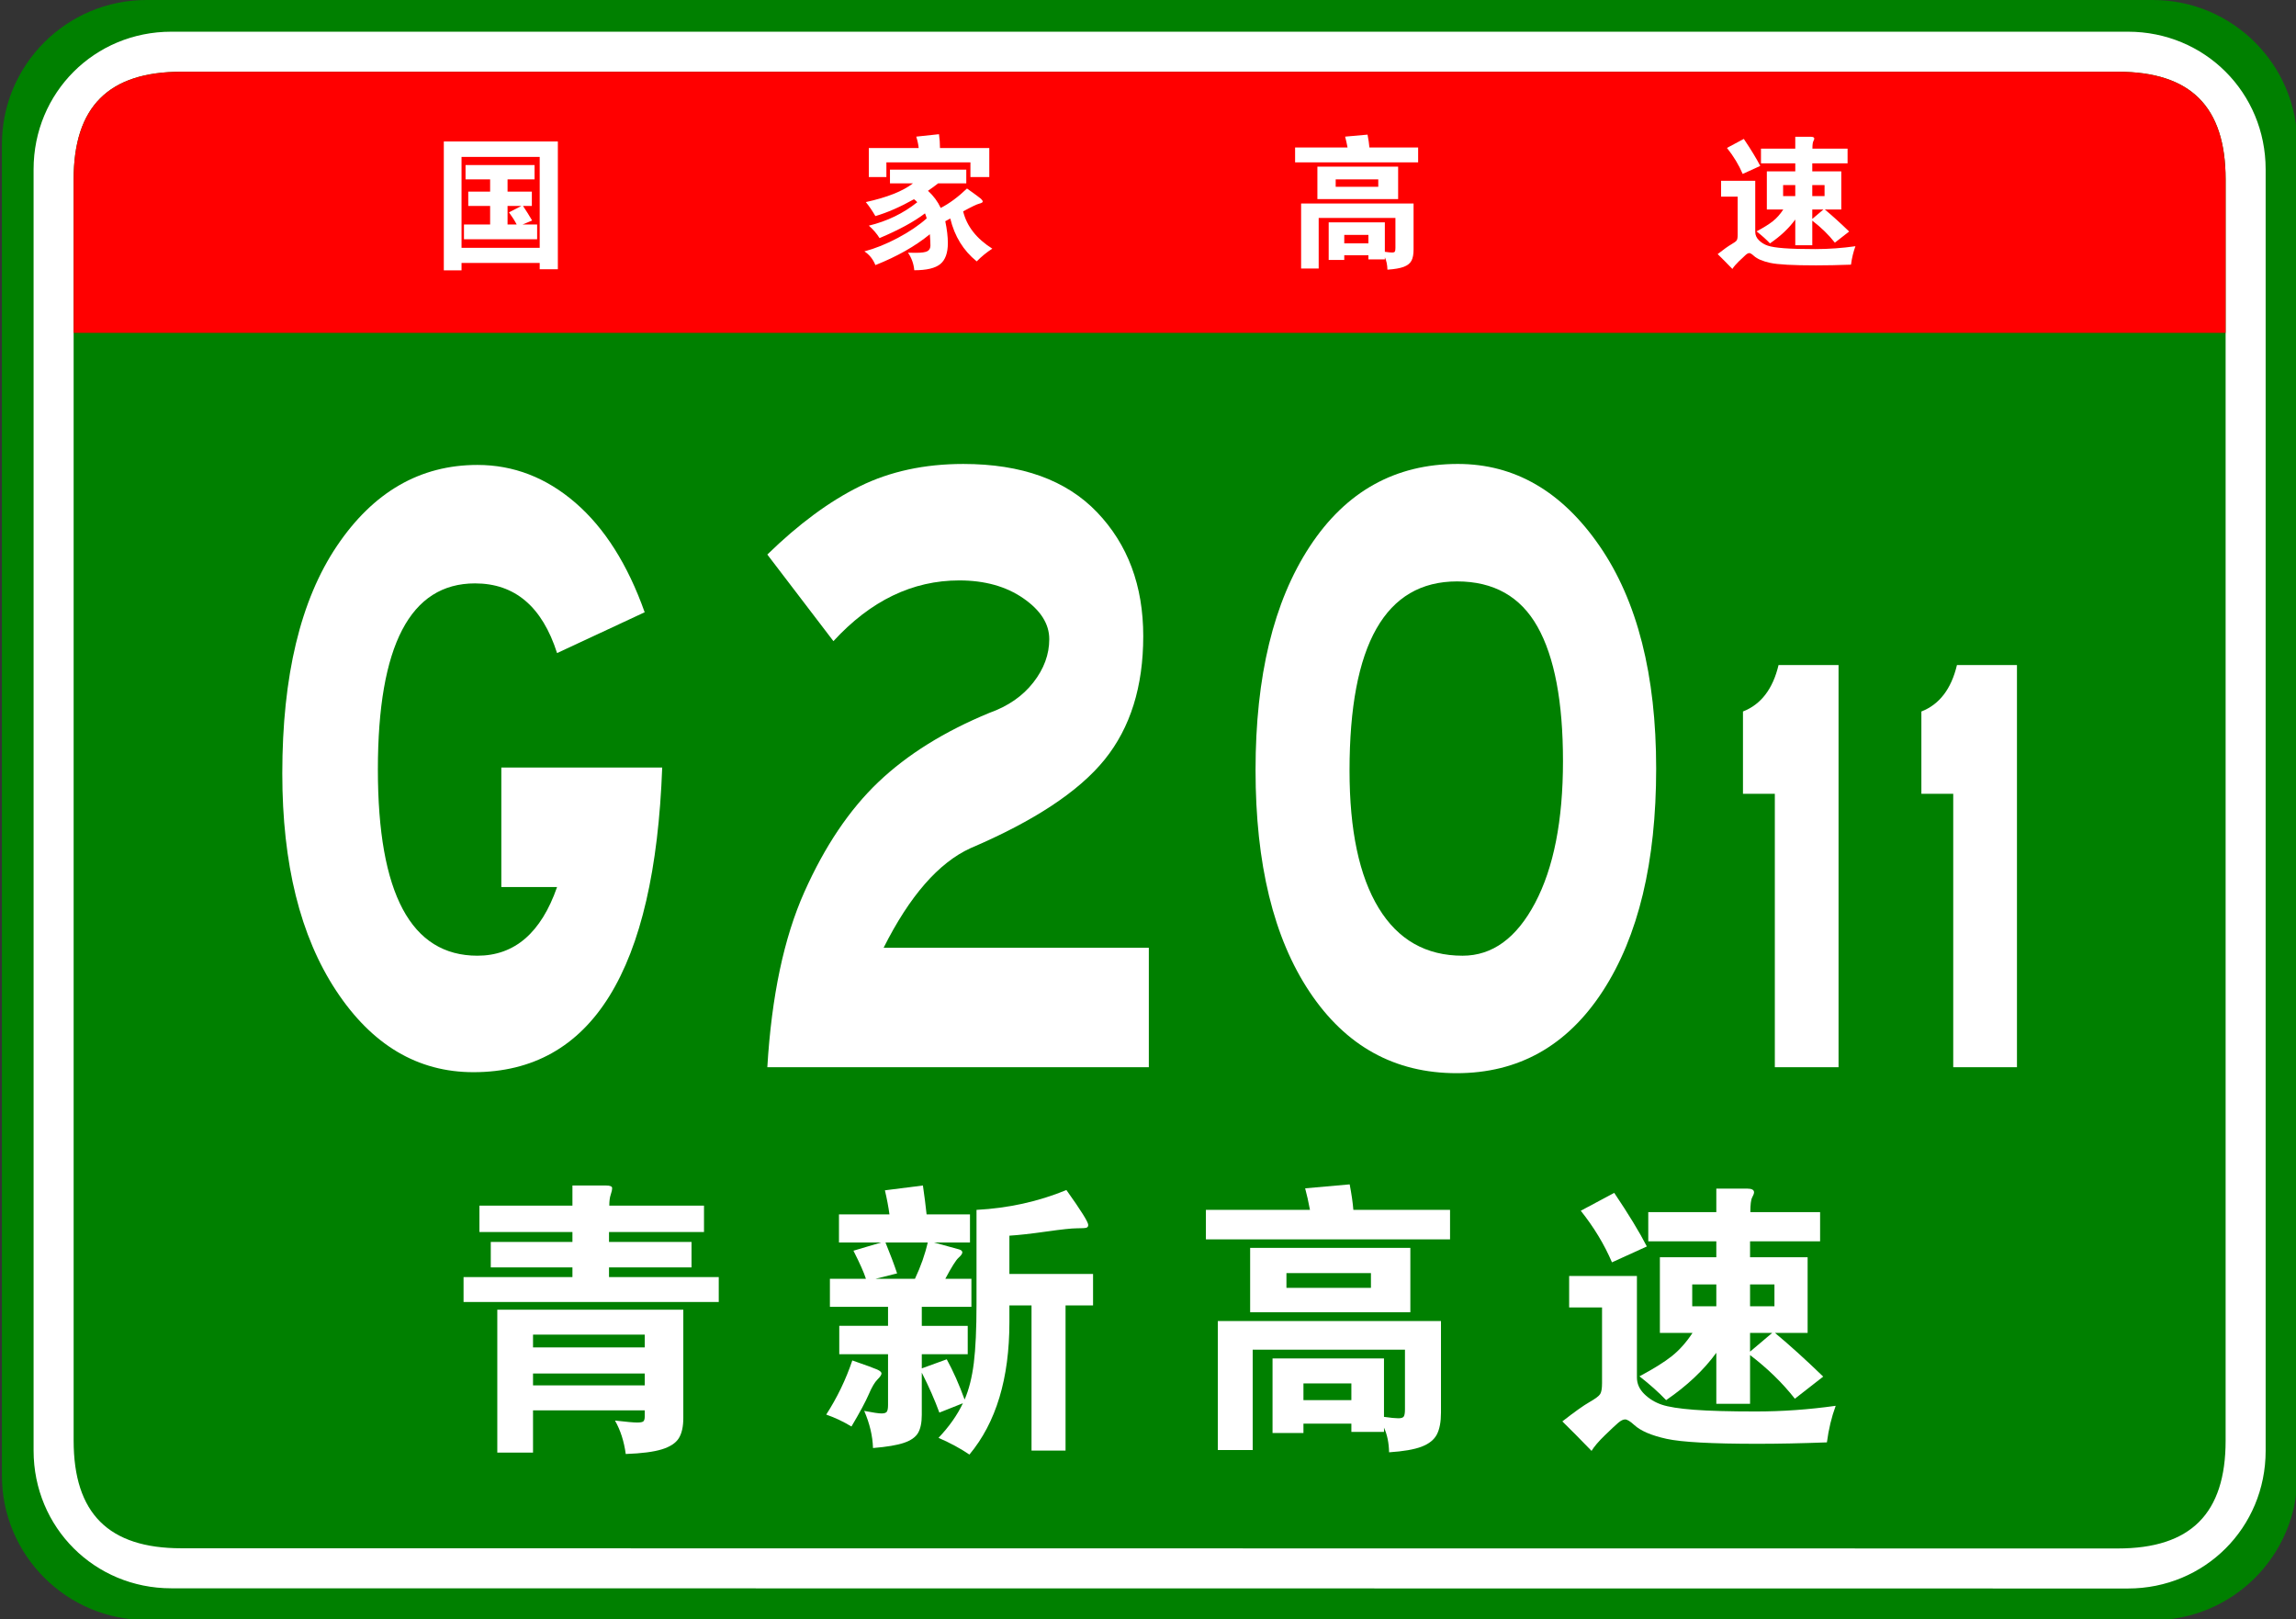
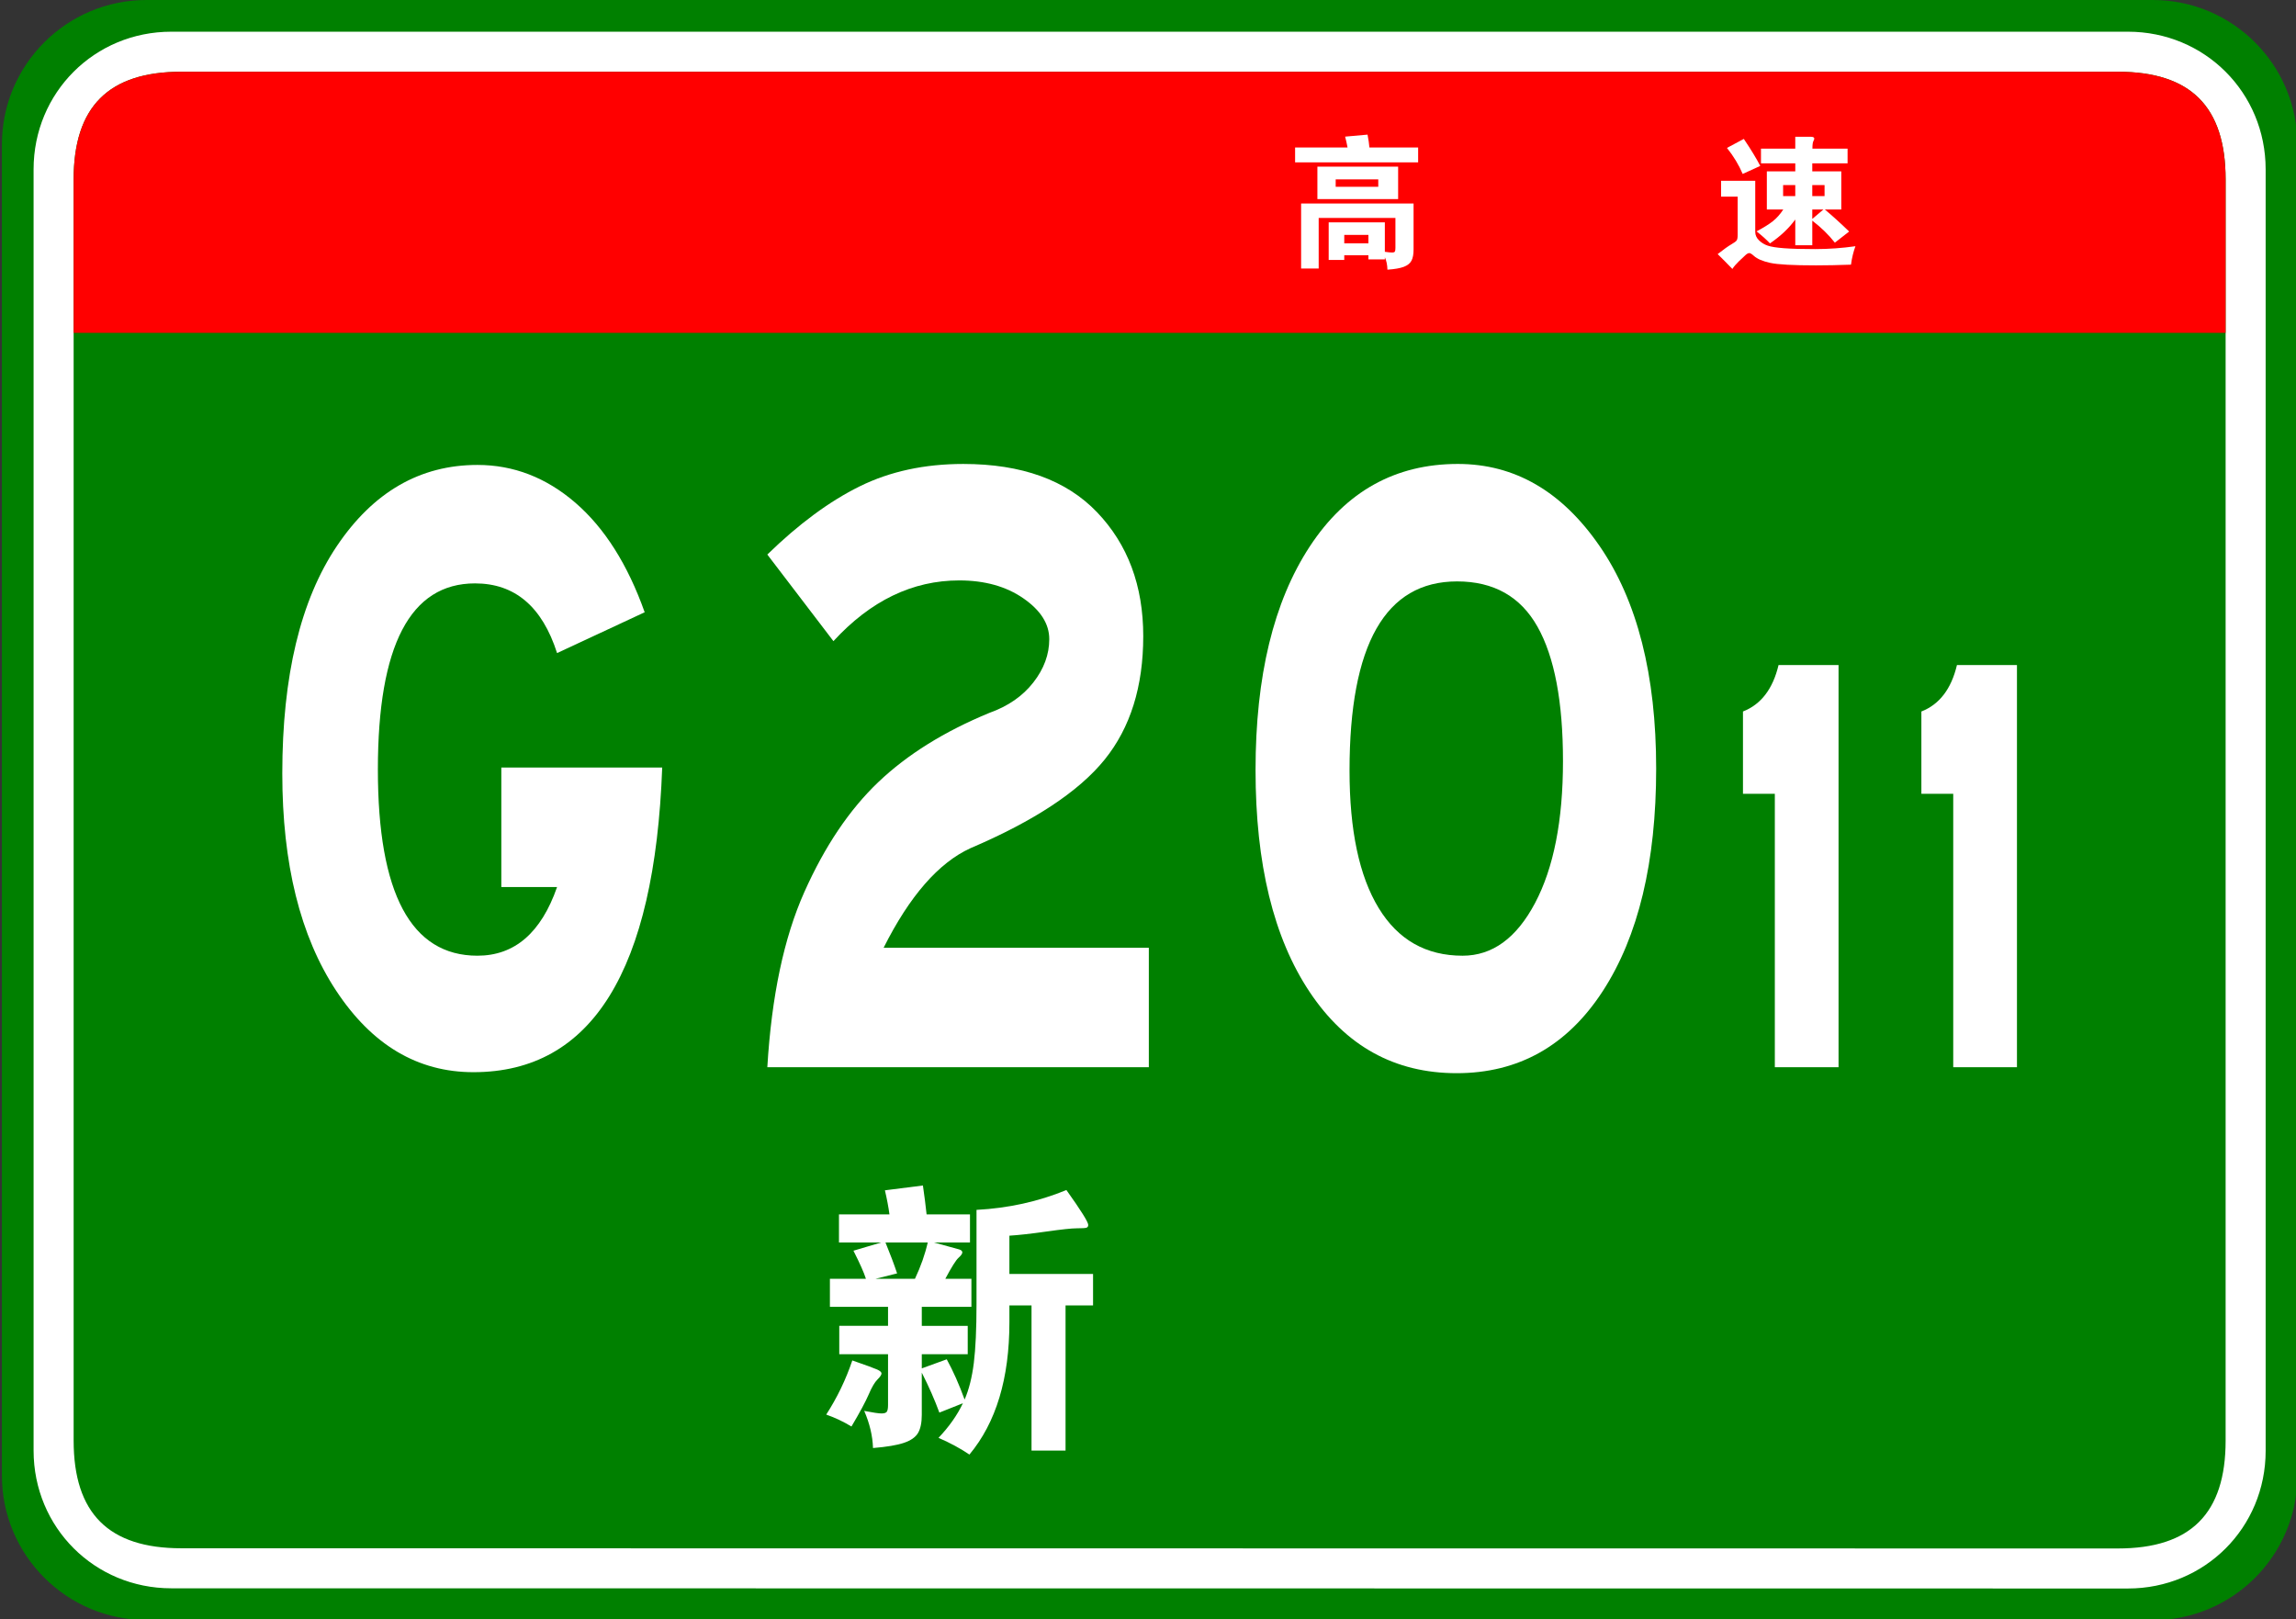
<svg xmlns="http://www.w3.org/2000/svg" version="1.1" x="0px" y="0px" width="482px" height="340px" viewBox="-0.396 0 482 340" enable-background="new -0.396 0 482 340" xml:space="preserve">
  <rect x="-0.396" y="0" width="482" height="340" fill="#333333" stroke="none" />
  <defs>
</defs>
  <path fill="#008000" d="M481.889,309.8c0,16.767-13.592,30.357-30.357,30.357l-421.174-0.041C13.592,340.116,0,326.525,0,309.759  v-279.4C0,13.59,13.592,0,30.358,0h421.174c16.766,0,30.357,13.59,30.357,30.358V309.8z" />
-   <path fill="#FFFFFF" d="M475.233,304.599c0,16.113-12.789,28.903-28.9,28.903l-410.778-0.041c-16.111,0-28.9-12.79-28.9-28.903  V35.554c0-16.11,12.789-28.898,28.9-28.898h410.778c16.111,0,28.9,12.788,28.9,28.898V304.599z" />
+   <path fill="#FFFFFF" d="M475.233,304.599c0,16.113-12.789,28.903-28.9,28.903l-410.778-0.041c-16.111,0-28.9-12.79-28.9-28.903  V35.554c0-16.11,12.789-28.898,28.9-28.898h410.778c16.111,0,28.9,12.788,28.9,28.898V304.599" />
  <path fill="#008000" d="M466.829,302.479c0,15.288-7.332,22.619-22.617,22.619l-406.532-0.041c-15.285,0-22.617-7.331-22.617-22.619  V37.679c0-15.283,7.333-22.618,22.617-22.618h406.532c15.285,0,22.617,7.335,22.617,22.618V302.479z" />
  <path fill="#FF0000" d="M15.062,69.881v-32.2c0-15.289,7.333-22.621,22.617-22.621h406.528c15.287,0,22.619,7.332,22.619,22.621  v32.2H15.062z" />
-   <path fill="#FFFFFF" d="M96.495,55.205v1.561h-3.721V29.705h23.94v26.82h-3.81v-1.32H96.495z M112.905,52.025v-19.08h-16.41v19.08  H112.905z M102.495,37.655h-5.16v-3h14.49v3h-5.67v2.58h5.1v3h-1.86c0.66,0.979,1.3,2,1.92,3.06l-2.01,0.84h3.061v3.09h-15.36v-3.09  h5.49v-3.899h-4.59v-3h4.59V37.655z M109.064,43.235h-2.909v3.899h1.92c-0.42-0.799-0.96-1.649-1.62-2.55L109.064,43.235z" />
-   <path fill="#FFFFFF" d="M191.265,38.495h-4.83v-2.88h16.021v2.88h-5.91c-0.66,0.521-1.37,1.04-2.13,1.56  c1.159,1.061,2.05,2.261,2.67,3.601c1.8-0.92,3.64-2.28,5.52-4.08c1.66,1.181,2.625,1.89,2.896,2.13  c0.27,0.24,0.405,0.445,0.405,0.615s-0.246,0.314-0.735,0.436c-0.49,0.119-1.615,0.659-3.375,1.619c0.76,3.12,2.8,5.73,6.12,7.83  c-1.181,0.76-2.271,1.65-3.271,2.67c-2.8-2.26-4.649-5.26-5.55-9c-0.24,0.141-0.59,0.33-1.05,0.57c0.36,1.721,0.54,3.25,0.54,4.59  c0,2.06-0.525,3.525-1.575,4.395c-1.05,0.871-2.875,1.306-5.475,1.306c-0.12-1.36-0.561-2.591-1.32-3.69  c0.6,0.02,1.12,0.03,1.56,0.03c1.3,0,2.15-0.12,2.551-0.36c0.399-0.24,0.6-0.63,0.6-1.17c0-0.539-0.04-1.33-0.12-2.369  c-3.08,2.52-6.89,4.68-11.43,6.479c-0.5-1.24-1.271-2.2-2.311-2.88c2.26-0.6,4.595-1.54,7.005-2.82  c2.41-1.279,4.436-2.65,6.075-4.109c-0.12-0.44-0.239-0.791-0.359-1.051c-2.32,1.76-5.501,3.49-9.54,5.19  c-0.601-0.96-1.351-1.83-2.25-2.61c3.859-0.939,7.249-2.58,10.17-4.92c-0.16-0.199-0.391-0.41-0.69-0.63  c-2.88,1.62-5.58,2.8-8.1,3.54c-0.641-1.1-1.311-2.08-2.01-2.939C185.845,41.445,189.145,40.135,191.265,38.495z M192.465,31.085  c-0.06-0.68-0.23-1.479-0.51-2.4l4.77-0.51c0.14,0.959,0.21,1.93,0.21,2.91h10.351v6.091h-3.96v-3.091h-17.641v3.091h-3.689v-6.091  H192.465z" />
  <path fill="#FFFFFF" d="M282.495,30.965c-0.16-0.859-0.33-1.619-0.511-2.28l4.71-0.42c0.2,1.04,0.33,1.94,0.391,2.7h10.229v3.12  h-25.83v-3.12H282.495z M281.805,53.585v0.99h-3.27v-7.89h11.79v6.18c0.699,0.1,1.204,0.15,1.515,0.15  c0.31,0,0.505-0.065,0.585-0.195c0.08-0.131,0.12-0.385,0.12-0.766v-6.299h-16.11v10.619h-3.689v-13.65h23.609v9.69  c0,0.979-0.145,1.75-0.435,2.31c-0.29,0.561-0.825,0.99-1.605,1.291c-0.779,0.3-1.93,0.499-3.449,0.6c-0.021-1-0.2-1.87-0.54-2.609  v0.449h-3.45v-0.87H281.805z M293.115,41.795h-16.95v-6.81h16.95V41.795z M288.944,39.215v-1.56h-8.939v1.56H288.944z   M286.875,51.096v-1.771h-5.07v1.771H286.875z" />
  <path fill="#FFFFFF" d="M389.116,51.695c-0.441,1.199-0.75,2.49-0.932,3.87c-2.68,0.1-5.129,0.149-7.35,0.149  c-4.82,0-8.025-0.175-9.615-0.524c-1.59-0.351-2.725-0.835-3.404-1.455c-0.439-0.4-0.766-0.601-0.975-0.601  c-0.211,0-0.455,0.121-0.734,0.36c-0.281,0.24-0.75,0.68-1.41,1.32c-0.66,0.64-1.131,1.189-1.41,1.649  c-1.182-1.22-2.211-2.26-3.09-3.119c1.279-1.001,2.234-1.681,2.863-2.041c0.631-0.359,1.01-0.645,1.141-0.854  s0.195-0.595,0.195-1.155v-8.01h-3.48v-3.33h7.17v10.74c0,0.66,0.26,1.245,0.781,1.755c0.52,0.51,1.135,0.885,1.844,1.125  c0.711,0.24,1.85,0.42,3.42,0.54s3.75,0.18,6.541,0.18C383.459,52.295,386.274,52.096,389.116,51.695z M369.135,34.835l-3.689,1.681  c-0.801-1.88-1.9-3.7-3.301-5.461l3.539-1.89C367.206,31.426,368.356,33.315,369.135,34.835z M376.485,34.295h-7.199v-3.09h7.199  v-2.49h3.27c0.48,0,0.721,0.13,0.721,0.39c0,0.119-0.064,0.3-0.195,0.539c-0.131,0.24-0.195,0.761-0.195,1.561h7.381v3.09h-7.41  v1.68h6.09v8.011h-3.449c1.559,1.3,3.26,2.84,5.1,4.62l-3,2.34c-1.301-1.66-2.881-3.199-4.74-4.62v5.16h-3.57v-5.4  c-1.32,1.82-3.09,3.491-5.311,5.011c-0.779-0.82-1.719-1.66-2.818-2.521c1.5-0.8,2.645-1.515,3.434-2.146  c0.791-0.629,1.516-1.444,2.176-2.444h-3.451v-8.011h5.971V34.295z M376.485,41.165v-2.31h-2.551v2.31H376.485z M380.055,38.855  v2.31h2.58v-2.31H380.055z M380.055,43.985v1.979l2.34-1.979H380.055z" />
  <path fill="#FFFFFF" d="M138.62,161.148c-1.562,42.637-14.771,63.955-39.626,63.955c-11.704,0-21.318-5.712-28.842-17.139  c-7.524-11.423-11.286-26.611-11.286-45.562c0-20.482,3.817-36.399,11.454-47.757c7.633-11.354,17.472-17.033,29.511-17.033  c7.579,0,14.434,2.648,20.565,7.941c6.129,5.297,10.978,12.959,14.546,22.99l-18.392,8.569c-3.122-9.751-8.861-14.63-17.222-14.63  c-13.601,0-20.398,13.029-20.398,39.082c0,26.057,6.965,39.084,20.9,39.084c7.801,0,13.376-4.807,16.72-14.422h-11.704v-25.08  H138.62z" />
  <path fill="#FFFFFF" d="M240.778,224.059h-80.089c0.891-14.908,3.482-27.17,7.774-36.785c4.29-9.613,9.473-17.311,15.55-23.094  c6.074-5.78,13.849-10.623,23.324-14.525c3.9-1.391,6.965-3.518,9.196-6.375c2.229-2.854,3.344-5.885,3.344-9.092  c0-3.203-1.813-6.061-5.434-8.568c-3.624-2.508-8.109-3.762-13.46-3.762c-9.81,0-18.617,4.252-26.417,12.748l-13.877-18.182  c6.576-6.408,13.042-11.182,19.395-14.317c6.354-3.135,13.598-4.702,21.736-4.702c12.261,0,21.624,3.38,28.09,10.137  c6.463,6.76,9.697,15.434,9.697,26.02c0,10.591-2.704,19.229-8.109,25.916c-5.407,6.688-14.797,12.891-28.173,18.602  c-6.688,3.066-12.765,10.031-18.225,20.9h55.678V224.059z" />
  <path fill="#FFFFFF" d="M305.651,97.404c11.926,0,21.846,5.747,29.762,17.242c7.913,11.495,11.871,27.065,11.871,46.711  c0,19.646-3.736,35.217-11.202,46.713c-7.47,11.494-17.697,17.242-30.682,17.242c-12.986,0-23.27-5.676-30.849-17.033  c-7.581-11.355-11.369-26.89-11.369-46.607c0-19.715,3.788-35.354,11.369-46.921C282.13,103.188,292.497,97.404,305.651,97.404z   M306.654,200.65c6.241,0,11.313-3.69,15.215-11.077c3.901-7.384,5.853-17.312,5.853-29.782c0-12.469-1.784-21.873-5.351-28.215  c-3.568-6.34-9.196-9.51-16.887-9.51c-15.049,0-22.572,13.238-22.572,39.709c0,12.541,2.032,22.154,6.103,28.843  C293.082,197.307,298.962,200.65,306.654,200.65z" />
  <path fill="#FFFFFF" d="M385.571,224.059h-13.376v-57.406h-6.688v-17.277c3.79-1.484,6.279-4.736,7.469-9.753h12.596V224.059z" />
  <path fill="#FFFFFF" d="M423.024,224.059h-13.376v-57.406h-6.688v-17.277c3.79-1.484,6.279-4.736,7.469-9.753h12.596V224.059z" />
-   <path fill="#FFFFFF" d="M119.776,258.656h-19.525v-5.536h19.525v-4.227h7.024c0.872,0,1.31,0.179,1.31,0.535  c0,0.357-0.1,0.824-0.298,1.399c-0.199,0.575-0.297,1.339-0.297,2.292h19.882v5.536h-19.941v2.083h17.322v5.357h-17.322v2.024  h23.037v5.238H96.918v-5.238h22.858v-2.024h-17.144v-5.357h17.144V258.656z M111.502,296.099v8.87h-7.5v-30.002h39.05v22.739  c0,1.825-0.318,3.244-0.953,4.256c-0.635,1.013-1.815,1.786-3.542,2.322c-1.726,0.535-4.256,0.862-7.59,0.981  c-0.357-2.659-1.111-5-2.262-7.023c2.381,0.276,3.929,0.416,4.643,0.416s1.161-0.089,1.339-0.268s0.268-0.526,0.268-1.042v-1.25  H111.502z M134.956,282.884v-2.679h-23.454v2.679H134.956z M111.502,288.36v2.5h23.454v-2.5H111.502z" />
  <path fill="#FFFFFF" d="M178.53,285.622c2.857,0.992,4.593,1.628,5.209,1.904c0.615,0.278,0.922,0.557,0.922,0.834  c0,0.278-0.288,0.705-0.863,1.279c-0.576,0.576-1.182,1.607-1.816,3.096c-0.635,1.488-1.845,3.74-3.631,6.757  c-1.707-1.033-3.473-1.866-5.298-2.501C175.354,293.42,177.18,289.631,178.53,285.622z M186.328,254.965  c-0.199-1.508-0.516-3.193-0.953-5.06l7.977-1.012c0.317,2.183,0.575,4.207,0.773,6.071h9.108v5.894h-7.56  c3.096,0.833,4.861,1.32,5.298,1.458c0.437,0.14,0.655,0.349,0.655,0.626s-0.268,0.654-0.803,1.131  c-0.536,0.476-1.458,1.944-2.768,4.404h5.477v5.894h-10.417v3.988h9.644v5.953h-9.644v2.977l5.238-1.905  c1.349,2.461,2.599,5.278,3.75,8.453c0.912-2.104,1.557-4.663,1.935-7.68c0.376-3.015,0.565-7.143,0.565-12.381v-19.764  c6.706-0.357,12.997-1.746,18.87-4.167c3.056,4.286,4.583,6.727,4.583,7.322c0,0.317-0.129,0.516-0.387,0.595  c-0.259,0.08-0.923,0.119-1.994,0.119s-3.214,0.229-6.429,0.685c-3.214,0.457-5.794,0.744-7.738,0.863v8.036h17.561v6.607h-5.774  v30.479h-7.143v-30.479h-4.643v3.513c0,11.826-2.798,21.092-8.394,27.799c-1.866-1.271-4.028-2.44-6.488-3.512  c2.222-2.342,3.929-4.763,5.119-7.263l-4.941,1.965c-0.952-2.619-2.183-5.417-3.69-8.394v8.869c0,1.627-0.259,2.888-0.774,3.78  c-0.516,0.893-1.499,1.587-2.947,2.084c-1.449,0.495-3.622,0.862-6.518,1.101c-0.08-2.54-0.695-5.14-1.845-7.798  c1.825,0.357,3.036,0.536,3.631,0.536s0.972-0.13,1.131-0.388c0.158-0.258,0.238-0.725,0.238-1.398v-10.655h-10.239v-5.953h10.239  v-3.988h-12.203v-5.894h7.56c-0.397-1.27-1.271-3.233-2.619-5.893l5.833-1.727h-8.87v-5.894H186.328z M194.364,260.858h-8.87  c0.992,2.421,1.805,4.584,2.44,6.488l-4.524,1.131h8.274C192.915,265.858,193.808,263.319,194.364,260.858z" />
-   <path fill="#FFFFFF" d="M274.607,254.013c-0.318-1.706-0.655-3.215-1.012-4.524l9.346-0.833c0.396,2.063,0.655,3.85,0.773,5.357  h20.299v6.191h-51.253v-6.191H274.607z M273.238,298.896v1.965h-6.489v-15.656h23.395v12.263c1.389,0.198,2.391,0.298,3.006,0.298  c0.615,0,1.001-0.129,1.161-0.387c0.158-0.259,0.238-0.765,0.238-1.519v-12.501h-31.966v21.073h-7.322v-27.085h46.848v19.228  c0,1.943-0.288,3.472-0.863,4.583c-0.576,1.111-1.637,1.965-3.185,2.561c-1.547,0.595-3.83,0.991-6.846,1.19  c-0.04-1.985-0.397-3.712-1.071-5.18v0.894h-6.846v-1.727H273.238z M295.68,275.502h-33.633v-13.513h33.633V275.502z   M287.406,270.383v-3.096h-17.739v3.096H287.406z M283.298,293.956v-3.513h-10.06v3.513H283.298z" />
-   <path fill="#FFFFFF" d="M384.971,295.146c-0.873,2.381-1.486,4.94-1.844,7.679c-5.318,0.198-10.18,0.298-14.586,0.298  c-9.563,0-15.922-0.348-19.078-1.042c-3.154-0.694-5.406-1.657-6.756-2.887c-0.873-0.795-1.518-1.19-1.936-1.19  c-0.416,0-0.902,0.238-1.457,0.714c-0.557,0.477-1.489,1.349-2.798,2.619c-1.31,1.27-2.243,2.361-2.798,3.274  c-2.342-2.421-4.386-4.485-6.131-6.191c2.539-1.984,4.435-3.333,5.685-4.048c1.25-0.714,2.003-1.279,2.262-1.696  c0.258-0.417,0.387-1.181,0.387-2.292V274.49h-6.905v-6.607h14.227v21.311c0,1.31,0.516,2.471,1.549,3.482  c1.031,1.012,2.252,1.756,3.66,2.232s3.67,0.833,6.787,1.071c3.115,0.238,7.439,0.357,12.977,0.357  C373.75,296.337,379.336,295.939,384.971,295.146z M345.327,261.691l-7.323,3.334c-1.587-3.729-3.77-7.342-6.547-10.834l7.024-3.75  C341.497,254.926,343.78,258.677,345.327,261.691z M359.911,260.62h-14.287v-6.131h14.287v-4.941h6.488  c0.953,0,1.43,0.259,1.43,0.774c0,0.238-0.129,0.595-0.387,1.071c-0.26,0.477-0.387,1.509-0.387,3.096h14.643v6.131h-14.703v3.334  h12.084v15.894h-6.846c3.096,2.58,6.469,5.636,10.119,9.167l-5.951,4.644c-2.58-3.294-5.715-6.349-9.406-9.167v10.238h-7.084  v-10.715c-2.619,3.611-6.131,6.926-10.535,9.941c-1.549-1.627-3.414-3.294-5.596-5.001c2.977-1.586,5.246-3.006,6.814-4.256  s3.006-2.866,4.316-4.852h-6.846v-15.894h11.846V260.62z M359.911,274.252v-4.583h-5.059v4.583H359.911z M366.995,269.669v4.583  h5.119v-4.583H366.995z M366.995,279.848v3.929l4.643-3.929H366.995z" />
</svg>